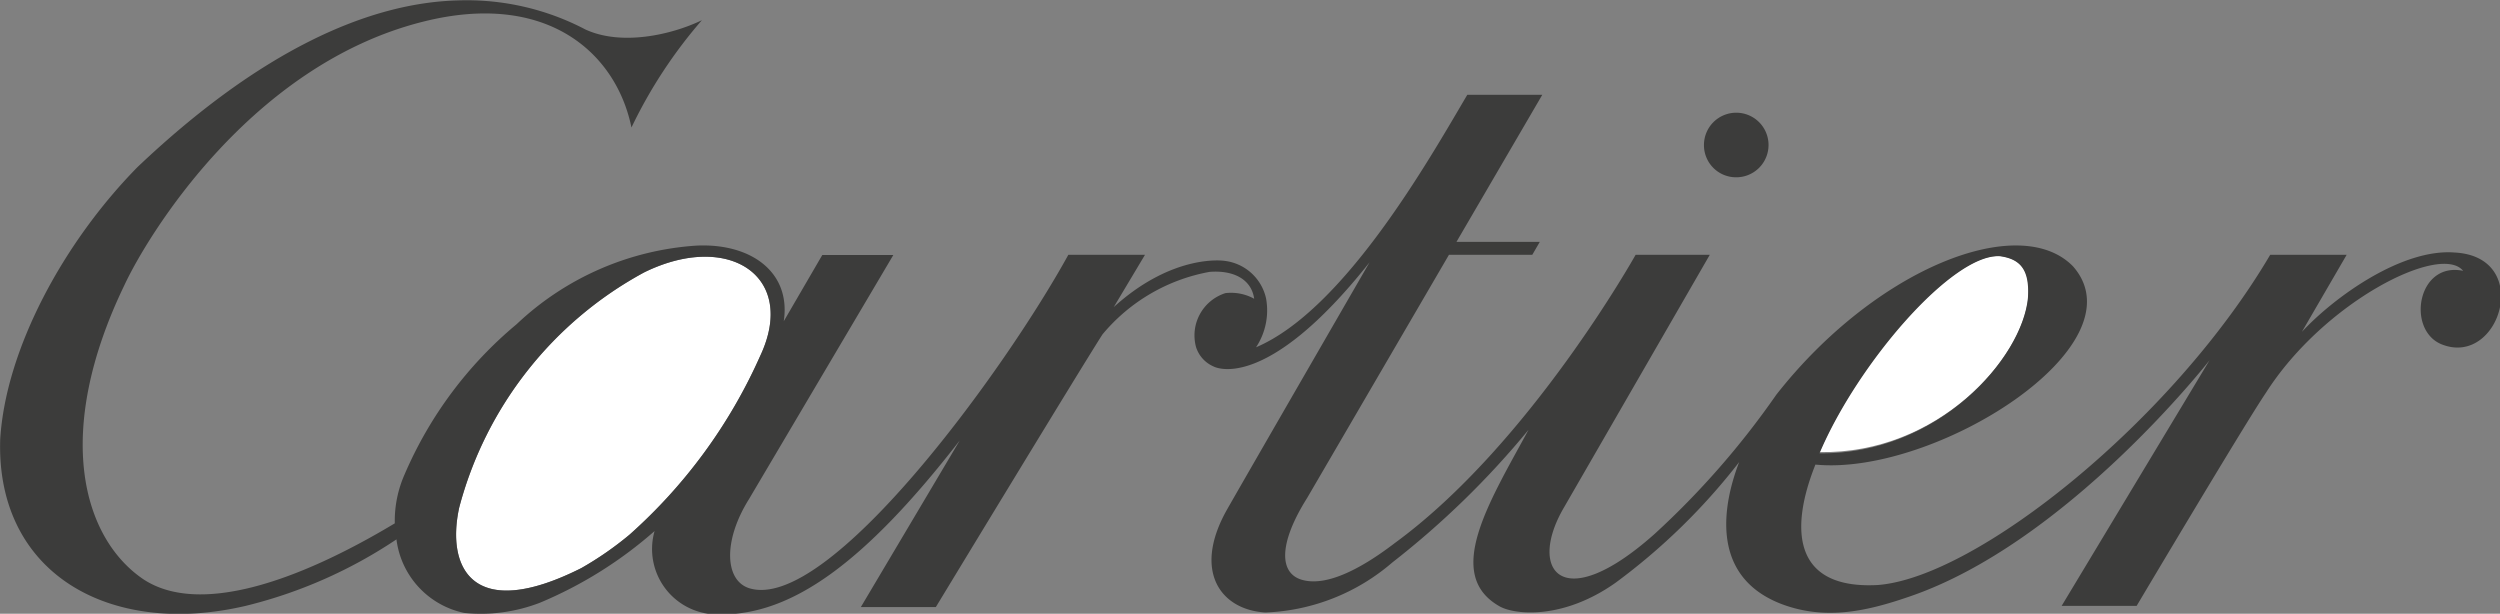
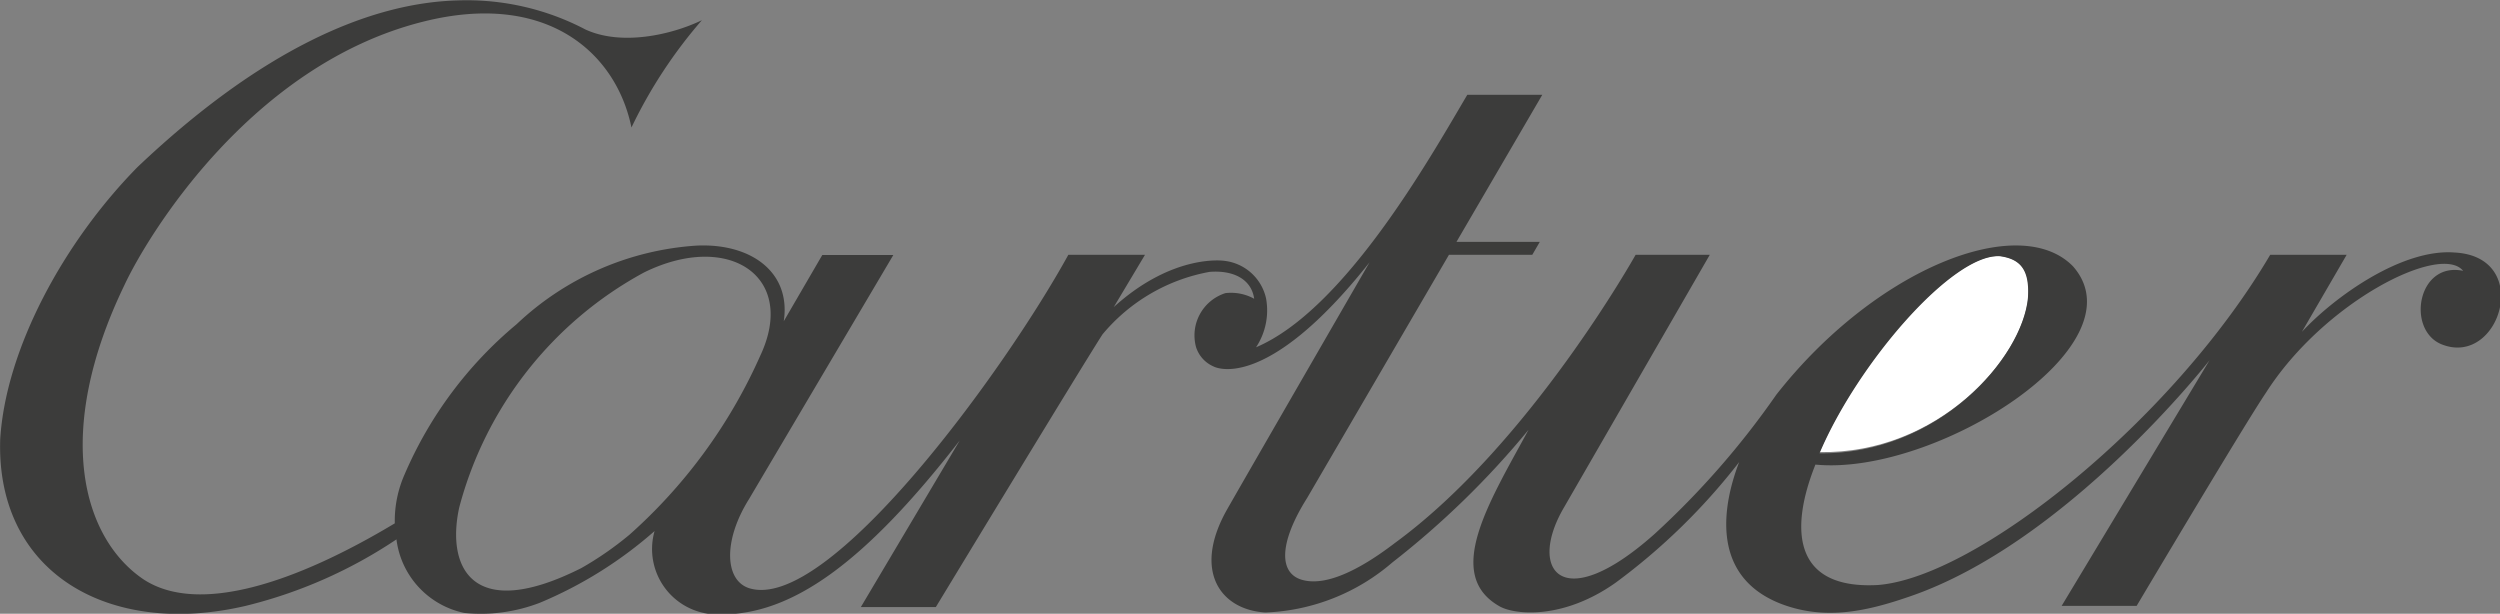
<svg xmlns="http://www.w3.org/2000/svg" id="Capa_1" data-name="Capa 1" viewBox="0 0 120 29.46">
  <rect x="0" y="0" width="120" height="29.46" fill="#808080" stroke="none" />
  <defs>
    <style>.cls-1{fill:#1d1d1b;}.cls-2{fill:#fff;}.cls-3{fill:#3c3c3b;}</style>
  </defs>
  <path class="cls-1" d="M457.57,177.6l-.11.21Z" transform="translate(-384.25 -156.92)" />
  <path class="cls-2" d="M481.61,171.21c.09-1.36-.37-1.86-1.33-2-2.29-.2-6.85,5.08-8.69,9.41C477.28,178.72,481.31,174.12,481.61,171.21Z" transform="translate(-384.25 -156.92)" />
-   <path class="cls-1" d="M457.6,177.55v0Z" transform="translate(-384.25 -156.92)" />
-   <path class="cls-2" d="M415.16,170a18.08,18.08,0,0,0-8.87,11.29c-.63,2.92.67,5.51,5.86,2.9a15.8,15.8,0,0,0,2.31-1.6,25.13,25.13,0,0,0,6.28-8.58C422.54,170.17,419.21,168,415.16,170Z" transform="translate(-384.25 -156.92)" />
-   <path class="cls-1" d="M457.46,177.81Z" transform="translate(-384.25 -156.92)" />
  <path class="cls-1" d="M457.59,177.57l0,0Z" transform="translate(-384.25 -156.92)" />
-   <path class="cls-3" d="M467.59,165.43a1.55,1.55,0,1,0-1.55-1.54A1.54,1.54,0,0,0,467.59,165.43Z" transform="translate(-384.25 -156.92)" />
  <path class="cls-3" d="M396.05,186c-6.58,1.54-12-1.59-11.79-8,.27-4.34,3.05-9.46,6.59-13.06,5.88-5.58,11.08-7.89,15.38-8a12.25,12.25,0,0,1,6.11,1.39c1.74.81,4.15.26,5.6-.44a23,23,0,0,0-3.38,5.15c-.74-3.61-4.09-6.57-10-5.08-8.3,2.08-13.26,10.33-14.34,12.65-3.43,7.11-2,12.15.92,14.12,2.64,1.73,7.33.15,12.06-2.69a5.53,5.53,0,0,1,.48-2.37,19.26,19.26,0,0,1,5.37-7.19,13.87,13.87,0,0,1,8.62-3.77c2.62-.13,4.56,1.27,4.2,3.63l1.85-3.18h3.41l-6.93,11.72c-1.25,2-1.16,3.89,0,4.27,3.79,1.21,12.27-10.43,15.33-16h3.68l-1.5,2.51c2.87-2.6,5.31-2.22,5.31-2.22a2.32,2.32,0,0,1,2,1.8,3.21,3.21,0,0,1-.48,2.35c4.25-1.81,8.33-9.05,10.14-12.12h3.6l-4.12,7.06h4l-.36.62h-4L447,180.81c-1.38,2.19-1.36,3.62-.26,3.94s2.68-.4,4.47-1.77c6.46-4.72,11.55-13.83,11.55-13.83h3.56l-7,12.13c-1.76,3-.12,5.25,4.35,1.27a40,40,0,0,0,5.84-6.68c4.77-6.08,11.69-8.8,14.25-6.16,3.33,3.81-6.65,10.07-12.37,9.51-1.28,3.21-1,6,3,5.78,4.75-.37,14.15-7.9,18.83-15.85h3.67l-2.15,3.7c1.61-1.73,4.83-4,7.32-3.81,3.8.19,2.2,5.49-.58,4.42-1.74-.66-1.21-4,1-3.54-1.08-1.34-6.68,1.48-9.47,5.86-1,1.47-6.2,10.22-6.2,10.22h-3.6l7.1-11.79s-6.84,8.77-14.42,11.35c-2,.69-4,1.15-6.11.36-3.6-1.37-2.75-5-2.05-6.82a30,30,0,0,1-5.93,5.79c-2.53,1.79-4.84,1.54-5.56,1.14-2.71-1.52-.51-5,1.38-8.48v0l0,0-.11.21h0l.11-.21,0,0v0a41.39,41.39,0,0,1-6.54,6.37,9.89,9.89,0,0,1-6.09,2.4c-2.17-.13-3.49-2-1.86-4.91.77-1.36,6.86-11.9,6.86-11.9-5.05,6.38-7.49,5-7.49,5a1.51,1.51,0,0,1-.84-.93,2.13,2.13,0,0,1,1.41-2.59,2.3,2.3,0,0,1,1.38.27c-.13-.94-1-1.38-2.14-1.29a8.72,8.72,0,0,0-5.14,3c-1,1.55-8,13.09-8,13.09h-3.6l4.75-8c-4.6,5.93-8.1,8.39-11.5,8.35a3.14,3.14,0,0,1-3.15-4,20,20,0,0,1-5.5,3.44,7.88,7.88,0,0,1-3.64.49,4.13,4.13,0,0,1-3.25-3.53A22.65,22.65,0,0,1,396.05,186Zm75.54-7.32c5.69.05,9.72-4.55,10-7.46.09-1.36-.37-1.86-1.33-2C478,169.06,473.43,174.34,471.59,178.67ZM420.74,174c1.8-3.82-1.53-6-5.58-4a18.08,18.08,0,0,0-8.87,11.29c-.63,2.92.67,5.51,5.86,2.9a15.8,15.8,0,0,0,2.31-1.6A25.13,25.13,0,0,0,420.74,174Z" transform="translate(-384.25 -156.92)" />
</svg>